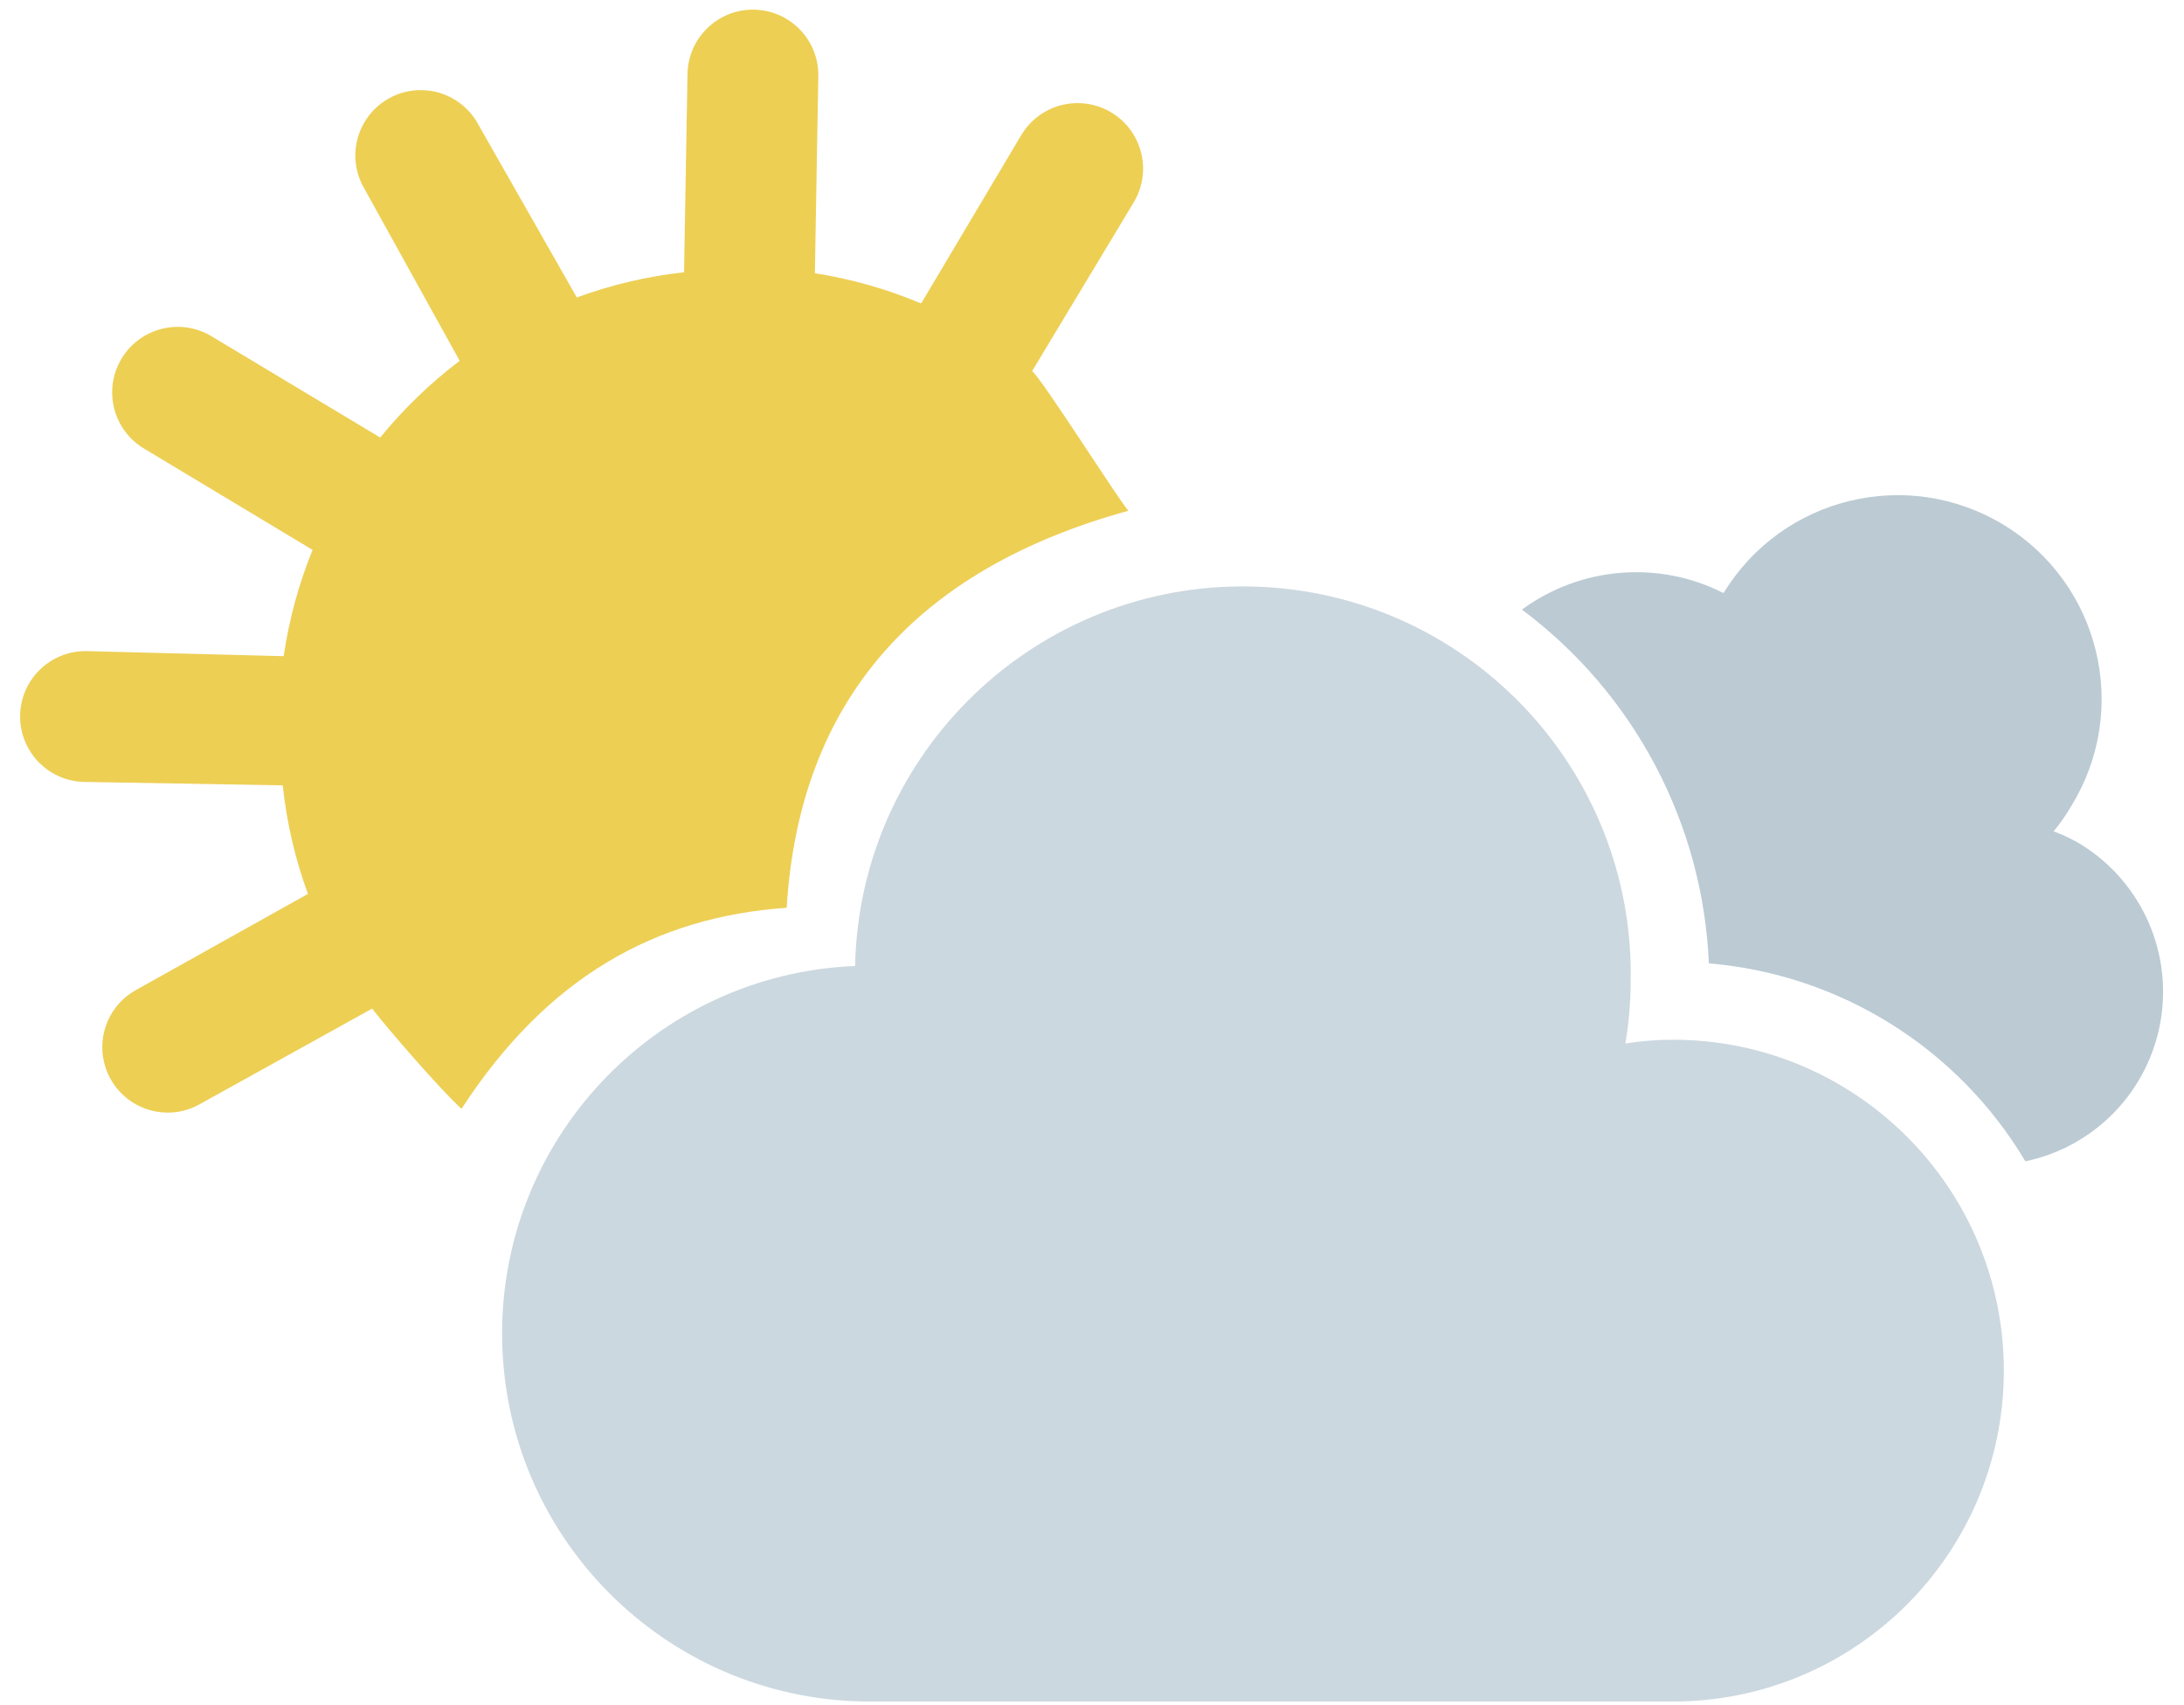
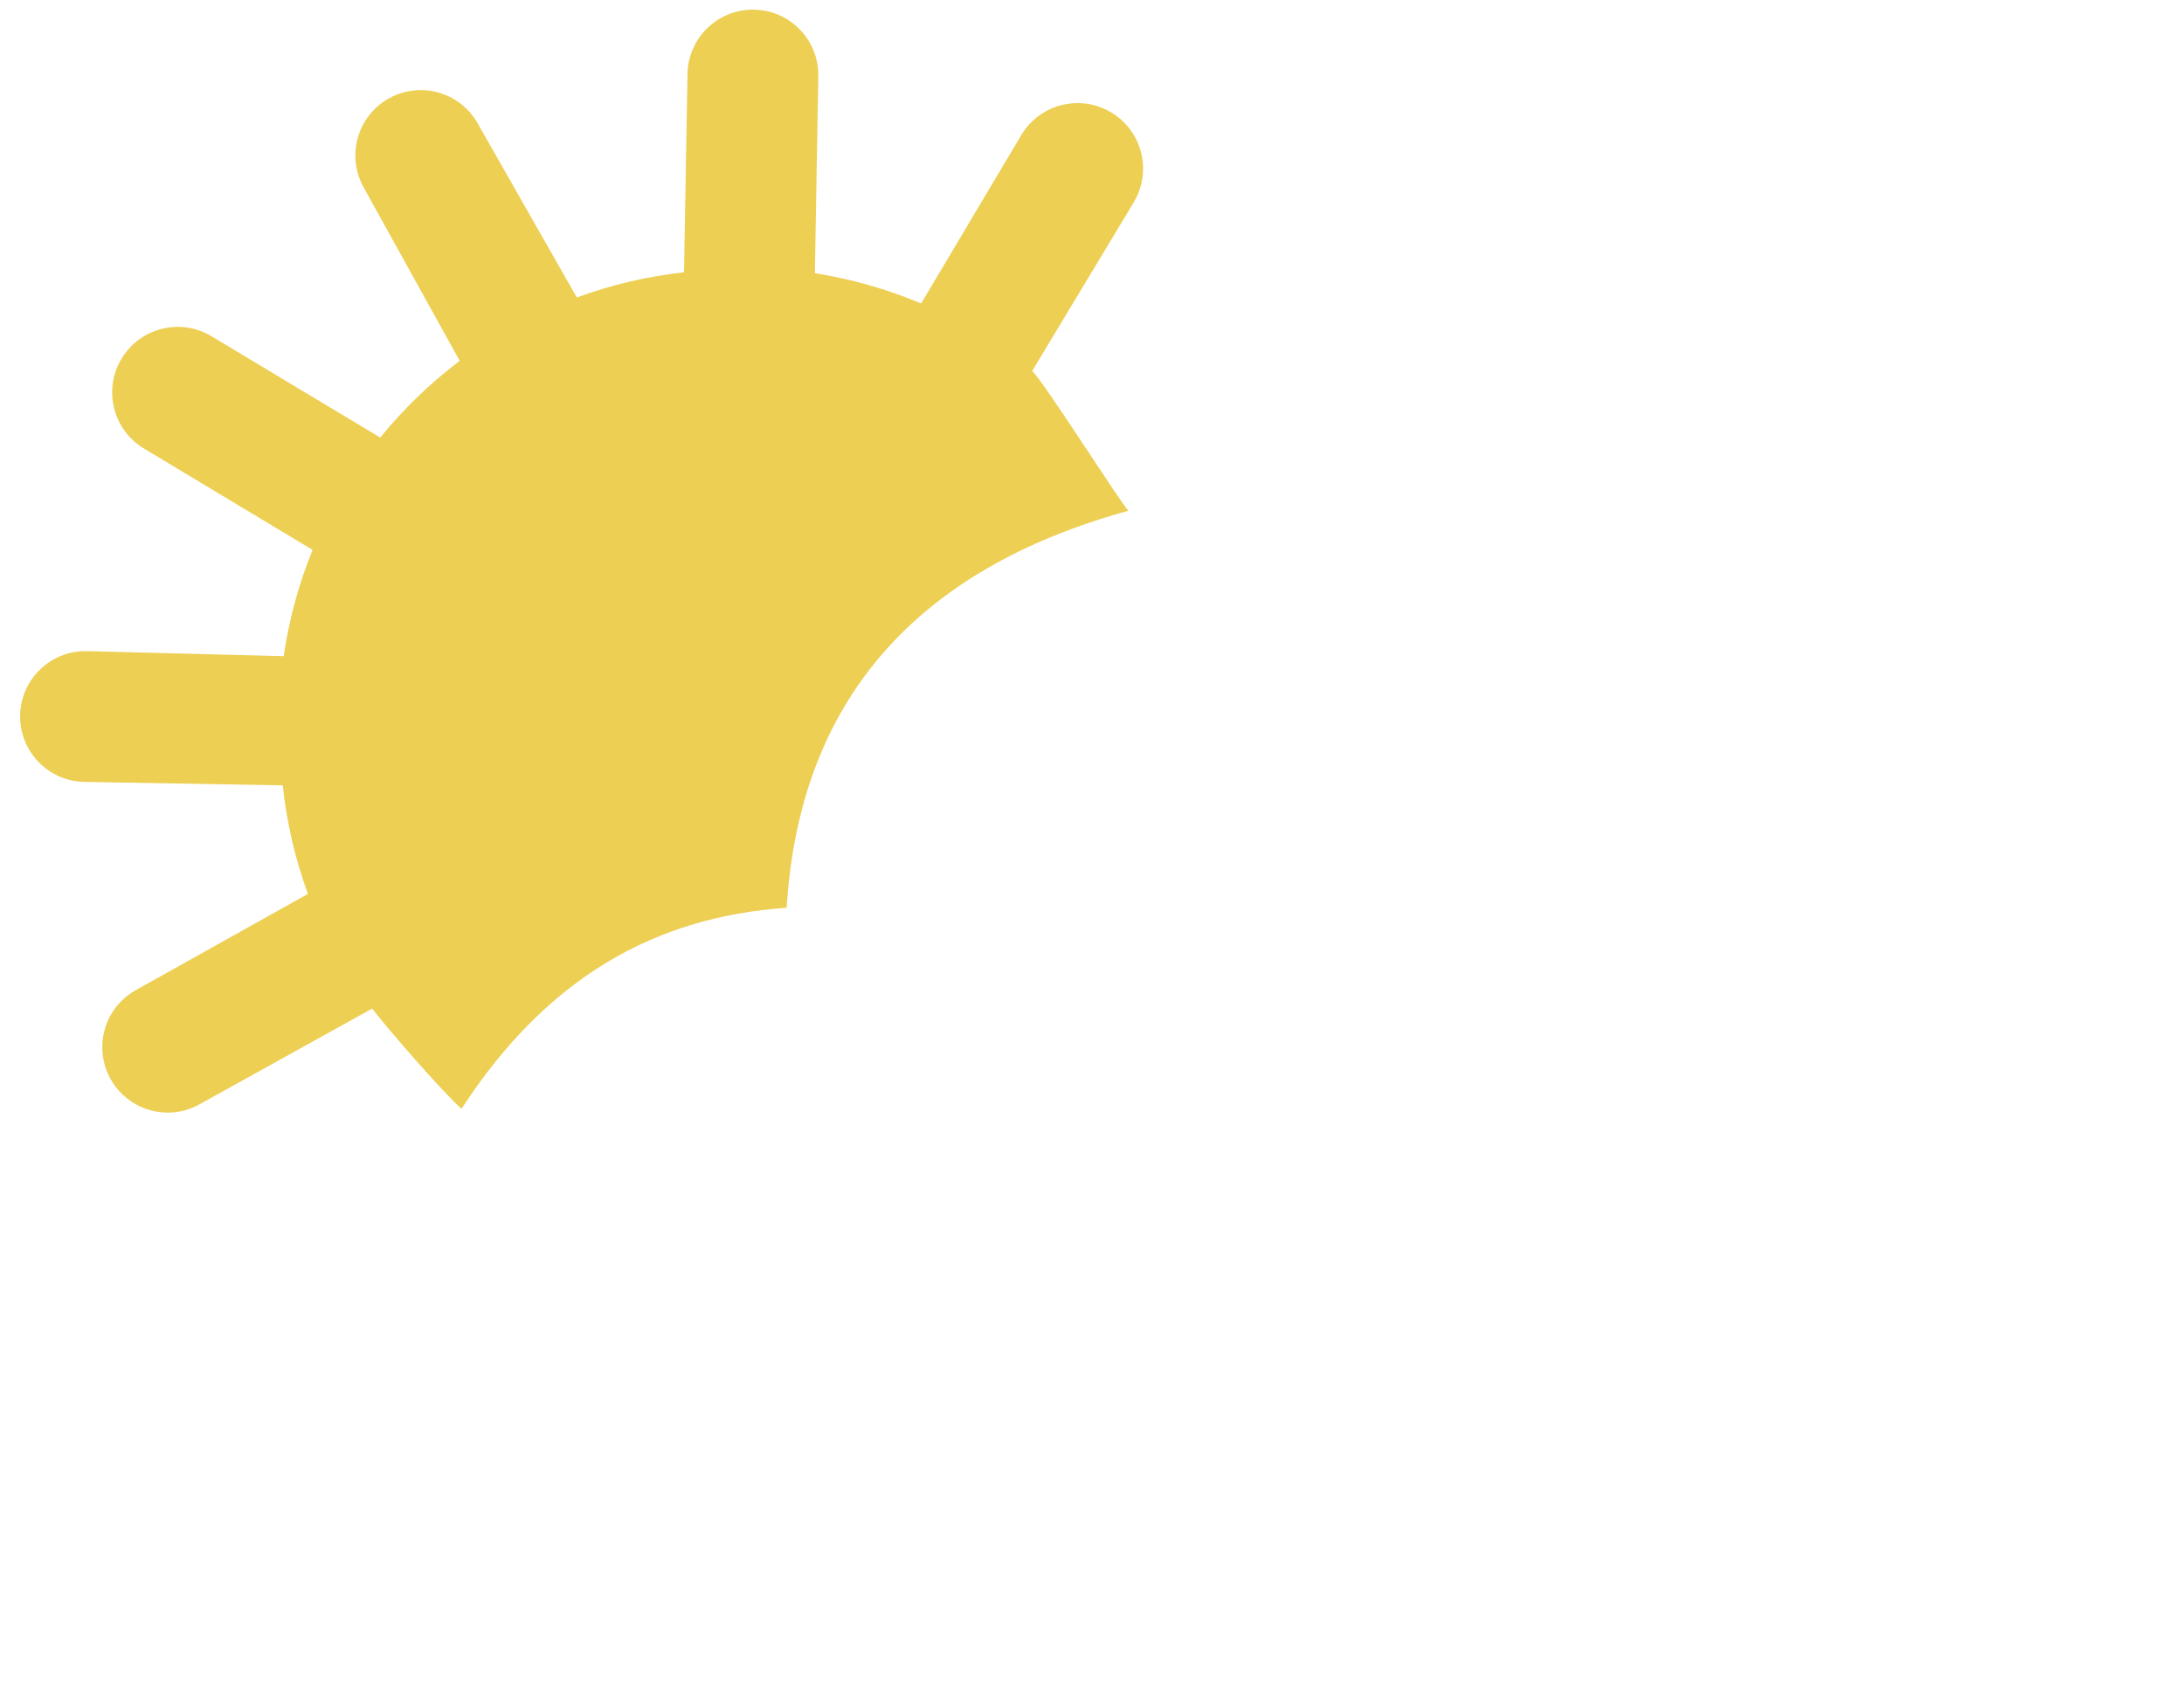
<svg xmlns="http://www.w3.org/2000/svg" width="73" height="57" viewBox="0 0 73 57">
  <g fill="none" transform="translate(0 -1)">
    <g transform="translate(16.242 17.209)">
-       <path fill="#BBCAD3" d="M53.149,11.925 C52.908,11.792 52.658,11.678 52.399,11.583 C52.628,11.306 52.833,11.011 53.012,10.7 C54.967,7.485 53.946,3.293 50.731,1.338 C47.516,-0.618 43.324,0.403 41.368,3.618 C39.197,2.517 36.591,2.731 34.628,4.17 C38.382,6.972 40.677,11.315 40.877,15.996 C45.265,16.365 49.205,18.83 51.456,22.614 C53.81,22.121 55.613,20.224 55.988,17.849 C56.363,15.474 55.231,13.114 53.144,11.919 L53.149,11.925 Z" />
-       <path fill="#CCD8DF" d="M39.686,18.549 C39.15,18.549 38.615,18.591 38.086,18.676 C38.2,18.002 38.259,17.319 38.263,16.635 C38.415,9.477 32.735,3.55 25.576,3.398 C18.418,3.245 12.491,8.925 12.339,16.084 C5.622,16.358 0.37,21.974 0.545,28.694 C0.72,35.413 6.257,40.748 12.978,40.673 L39.675,40.673 C45.784,40.673 50.736,35.72 50.736,29.611 C50.736,23.502 45.784,18.549 39.675,18.549 L39.686,18.549 Z" />
-     </g>
+       </g>
    <path fill="#EDCF54" d="M29.202,23.108 C29.045,21.886 28.742,20.688 28.298,19.539 L33.991,16.25 C35.039,15.646 35.399,14.307 34.795,13.26 C34.191,12.212 32.852,11.852 31.804,12.455 L26.103,15.744 C25.34,14.773 24.463,13.896 23.492,13.133 L26.78,7.432 C27.193,6.754 27.207,5.906 26.816,5.216 C26.425,4.525 25.69,4.101 24.897,4.107 C24.103,4.113 23.375,4.549 22.995,5.245 L19.615,10.947 C18.467,10.502 17.268,10.199 16.046,10.043 L16.046,3.411 C16.046,2.203 15.067,1.224 13.86,1.224 C12.652,1.224 11.673,2.203 11.673,3.411 L11.673,9.998 C10.45,10.169 9.251,10.487 8.104,10.947 L4.852,5.254 C4.461,4.576 3.739,4.158 2.956,4.158 C2.174,4.157 1.451,4.574 1.059,5.251 C0.667,5.928 0.666,6.763 1.057,7.441 L4.355,13.142 C4.011,13.413 1.373,17.421 1.057,17.755 C8.104,19.828 11.941,24.283 12.245,31.224 C16.62,31.607 20.204,33.673 22.995,38.134 C23.688,37.529 25.464,35.554 26.04,34.836 L31.75,38.134 C32.081,38.329 32.459,38.432 32.843,38.432 C33.835,38.435 34.705,37.769 34.962,36.811 C35.219,35.852 34.798,34.841 33.936,34.348 L28.253,31.041 C28.702,29.878 29.005,28.664 29.157,27.427 L35.789,27.427 C36.996,27.427 37.975,26.448 37.975,25.24 C37.975,24.033 36.996,23.054 35.789,23.054 L29.202,23.108 Z" transform="scale(-1 1) rotate(-1 0 2239.388)" />
  </g>
</svg>